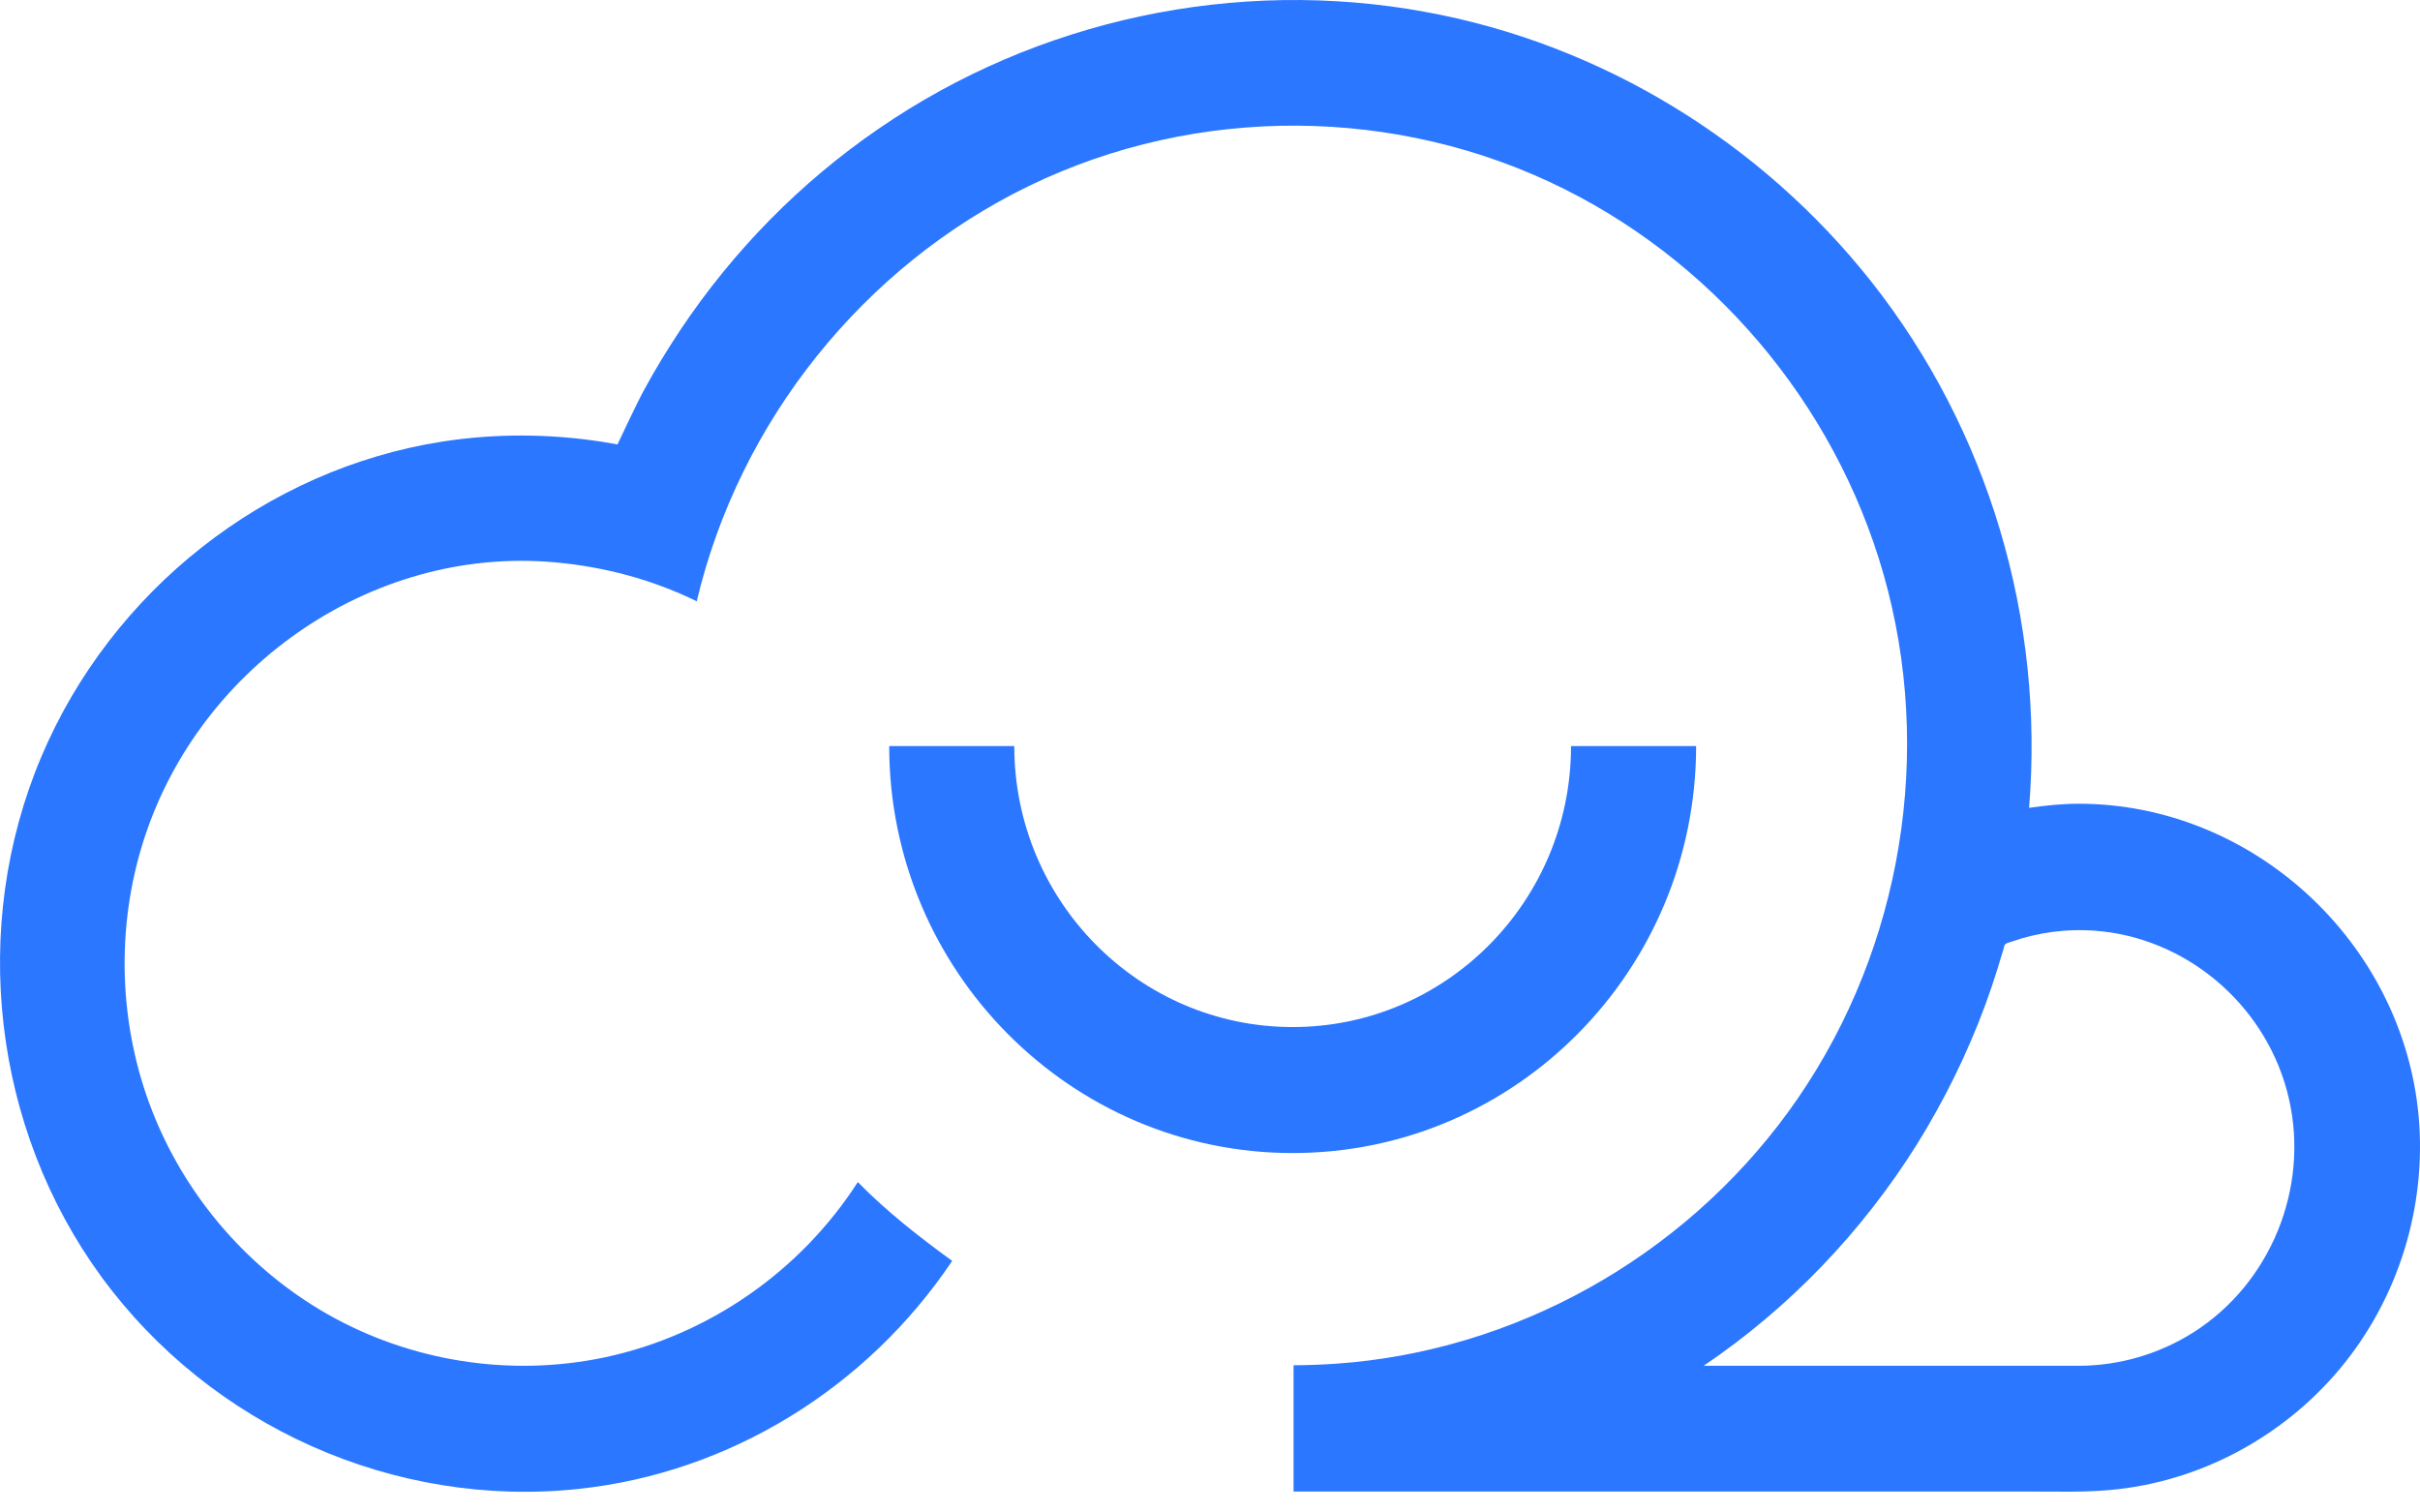
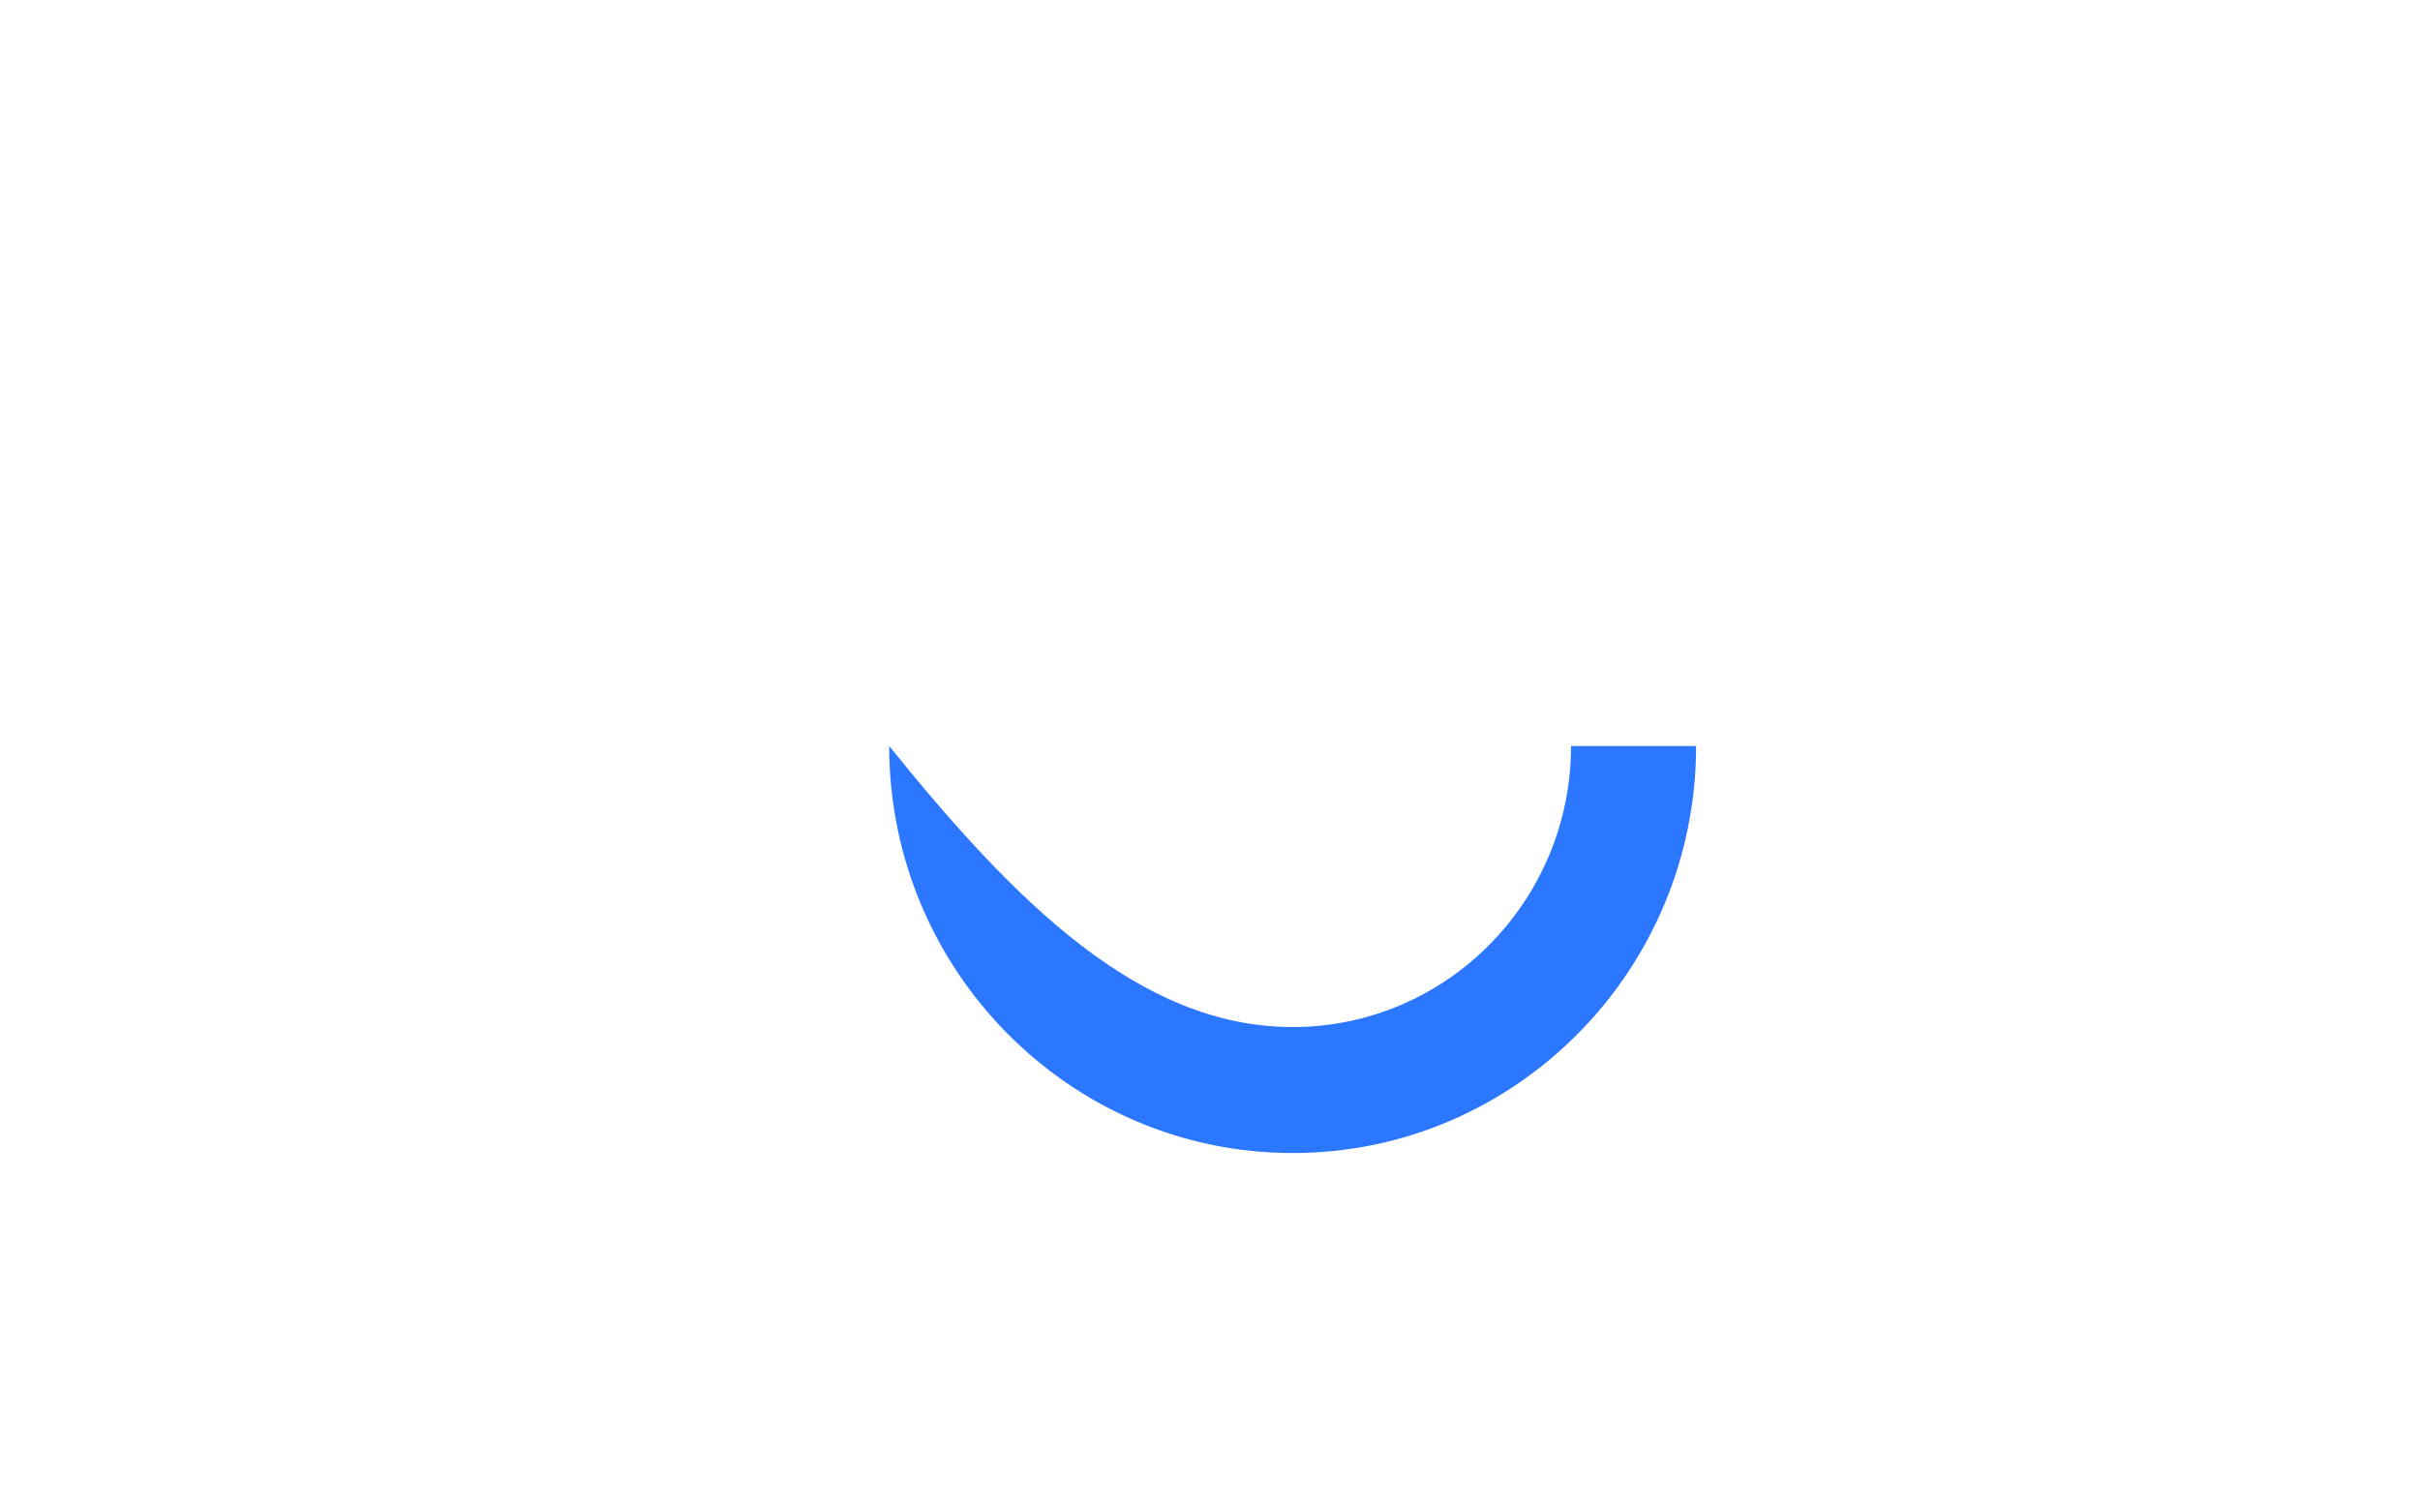
<svg xmlns="http://www.w3.org/2000/svg" width="32" height="20" viewBox="0 0 32 20" fill="none">
-   <path d="M17.093 15.247C14.153 15.247 11.758 12.833 11.758 9.865H13.412C13.412 11.915 15.063 13.581 17.093 13.581C19.124 13.581 20.774 11.915 20.774 9.865H22.428C22.428 12.833 20.037 15.247 17.093 15.247Z" fill="#2B77FF" />
-   <path d="M27.487 18.06C26.167 18.06 22.862 18.06 22.528 18.06C23.657 17.297 24.62 16.293 25.346 15.135C25.71 14.55 26.017 13.926 26.255 13.279C26.313 13.12 26.367 12.961 26.416 12.802C26.439 12.721 26.466 12.639 26.489 12.562C26.505 12.504 26.497 12.484 26.558 12.465C26.62 12.446 26.677 12.426 26.739 12.407C27.092 12.306 27.457 12.275 27.817 12.318C29 12.457 29.998 13.356 30.266 14.526C30.539 15.712 30.024 16.971 29.003 17.619C28.551 17.905 28.021 18.06 27.487 18.06ZM27.487 10.628C27.269 10.628 27.05 10.651 26.831 10.682C27.034 8.187 26.294 5.688 24.747 3.727C23.28 1.871 21.166 0.58 18.851 0.158C16.348 -0.303 13.719 0.255 11.616 1.704C10.587 2.409 9.696 3.316 9.002 4.355C8.829 4.614 8.664 4.885 8.514 5.161C8.441 5.292 8.18 5.843 8.165 5.877C8.1 5.866 8.034 5.854 7.969 5.843C7.267 5.734 6.553 5.73 5.85 5.839C3.513 6.203 1.475 7.811 0.546 10.008C-0.406 12.26 -0.095 14.918 1.34 16.882C2.791 18.866 5.221 19.948 7.654 19.688C9.65 19.475 11.466 18.351 12.591 16.673C12.149 16.352 11.727 16.022 11.343 15.631C10.583 16.813 9.366 17.657 8 17.948C6.752 18.212 5.428 18.006 4.319 17.371C3.309 16.793 2.503 15.875 2.054 14.794C1.586 13.67 1.521 12.387 1.866 11.221C2.561 8.861 4.887 7.218 7.328 7.435C7.985 7.493 8.618 7.66 9.213 7.951C9.777 5.567 11.42 3.518 13.612 2.456C15.83 1.382 18.479 1.398 20.682 2.498C22.789 3.549 24.378 5.513 24.965 7.811C25.568 10.175 25.077 12.74 23.645 14.705C22.24 16.631 20.026 17.87 17.661 18.033C17.477 18.045 17.289 18.053 17.105 18.053V19.723H26.854C27.2 19.723 27.553 19.734 27.898 19.703C29.073 19.599 30.174 19.014 30.938 18.103C31.71 17.181 32.09 15.964 31.982 14.759C31.771 12.457 29.787 10.628 27.487 10.628Z" fill="#2B77FF" />
+   <path d="M17.093 15.247C14.153 15.247 11.758 12.833 11.758 9.865C13.412 11.915 15.063 13.581 17.093 13.581C19.124 13.581 20.774 11.915 20.774 9.865H22.428C22.428 12.833 20.037 15.247 17.093 15.247Z" fill="#2B77FF" />
</svg>